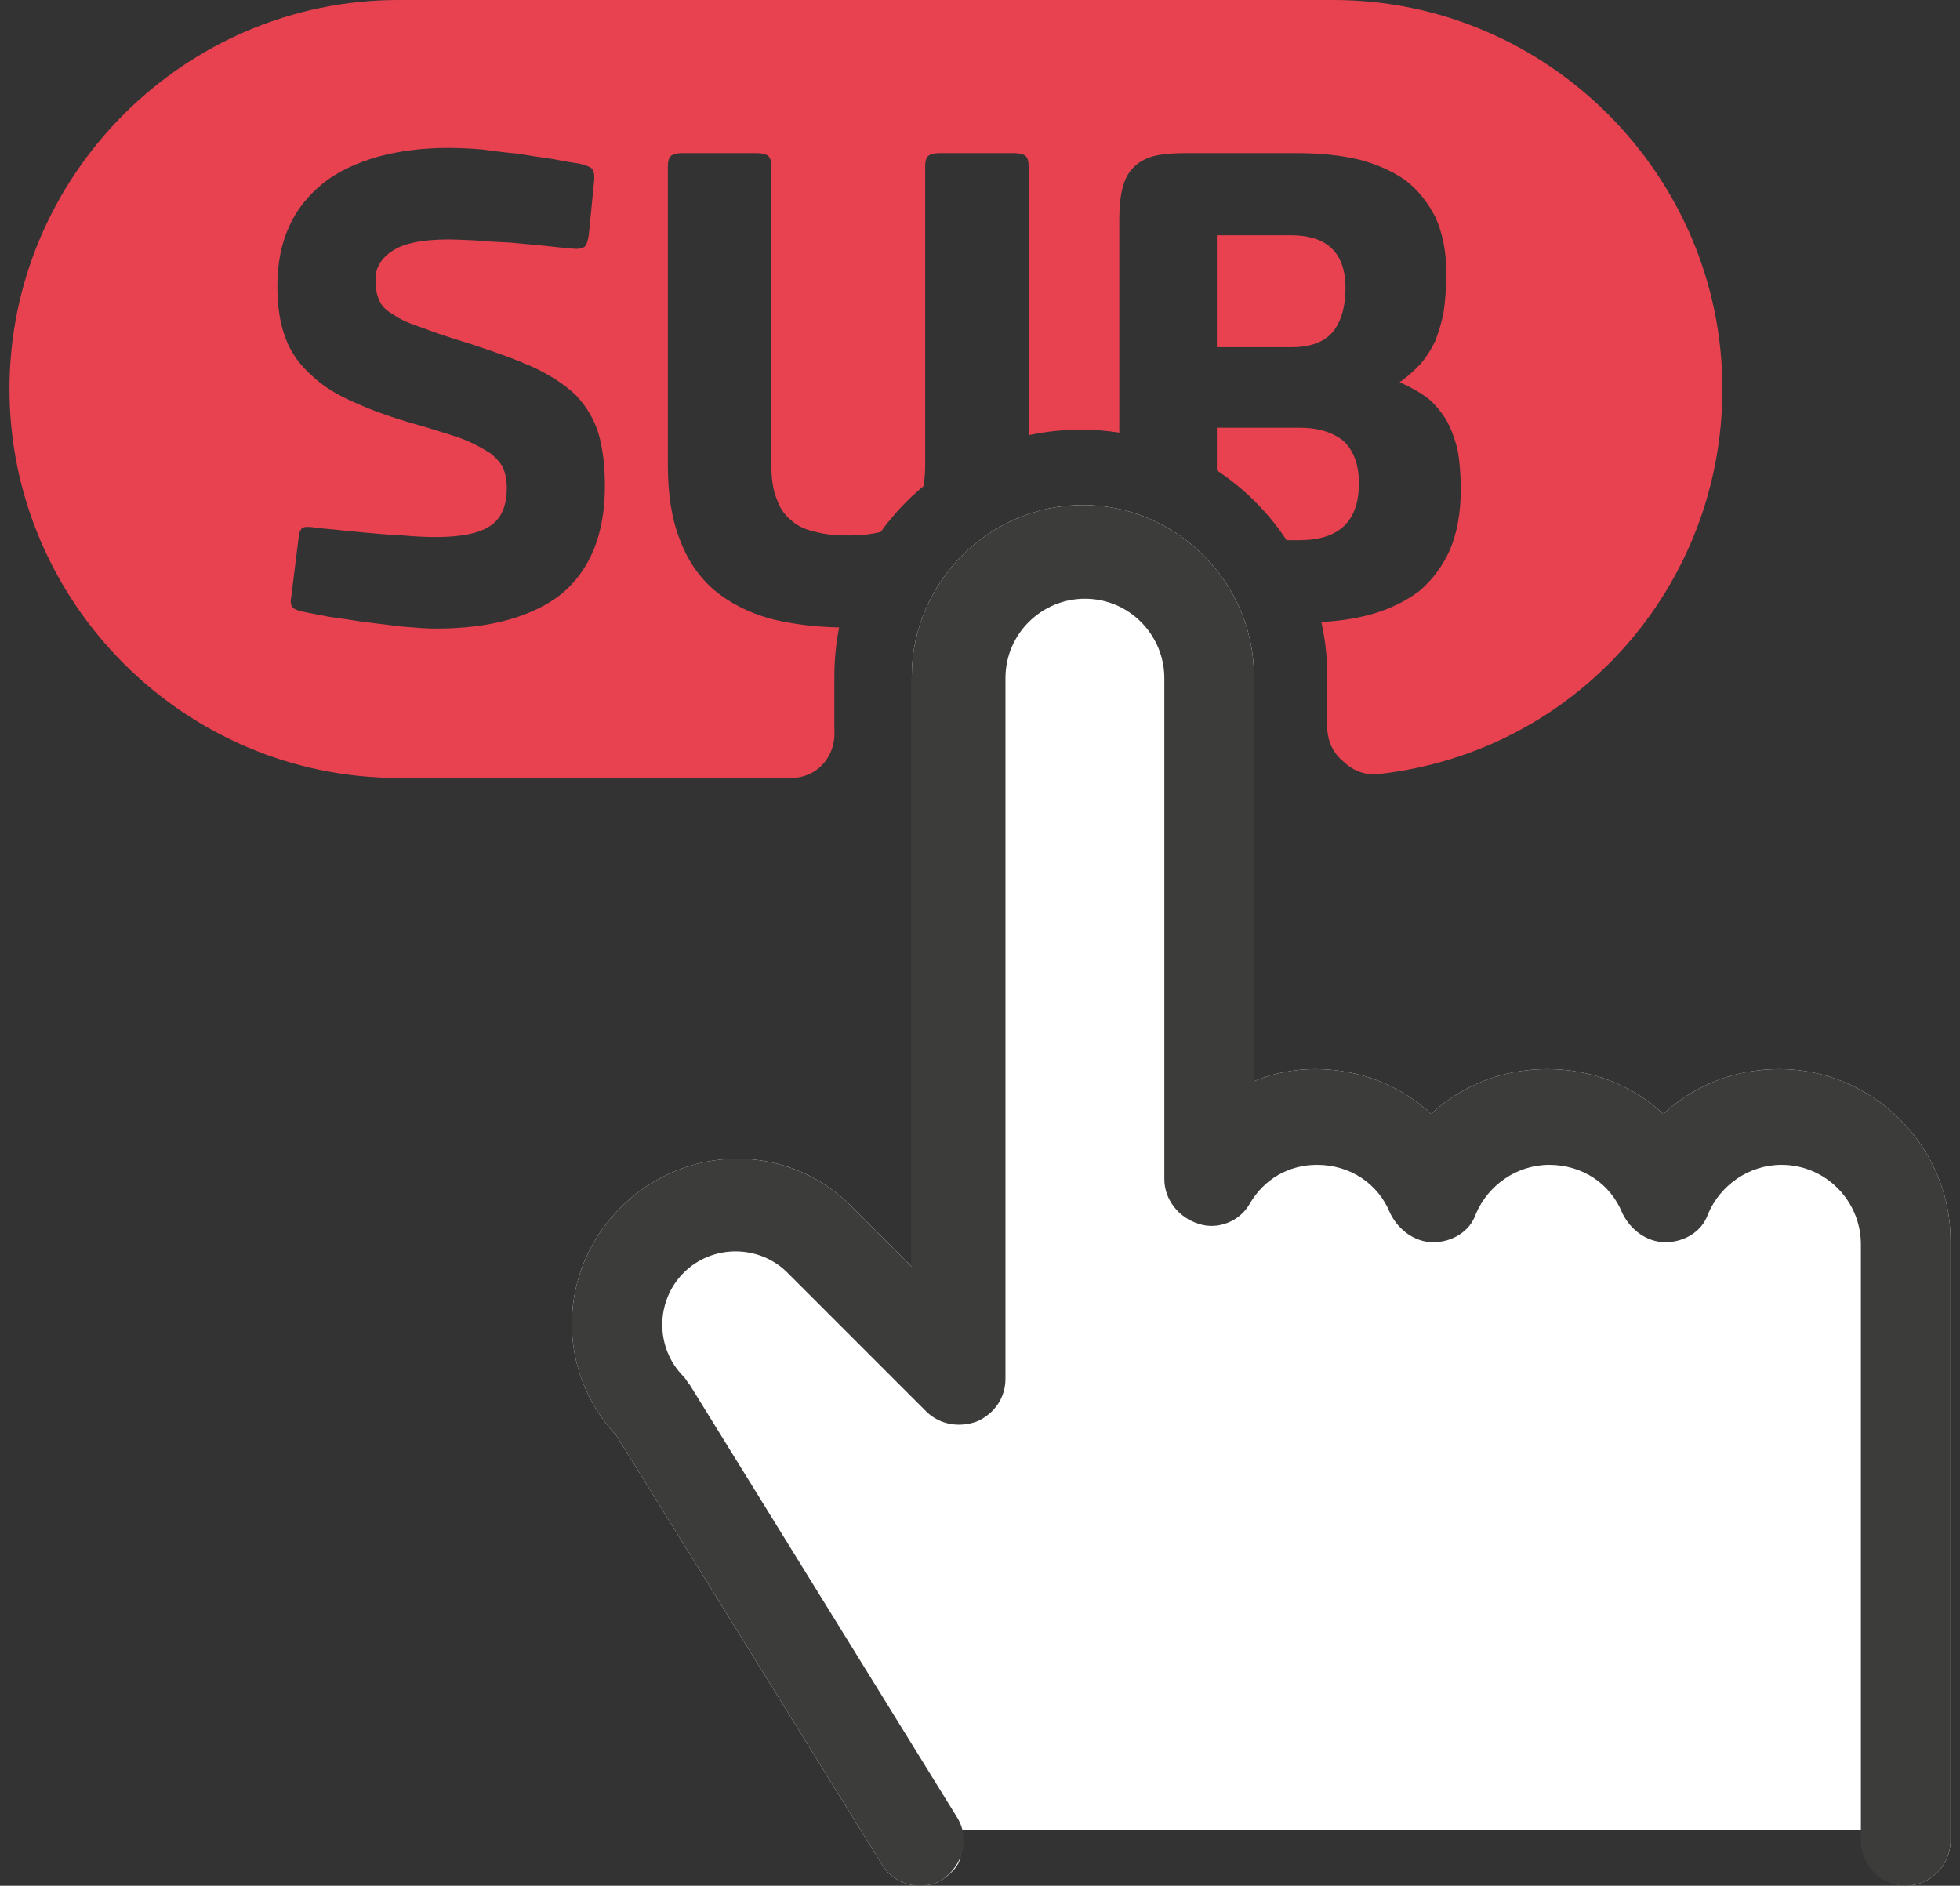
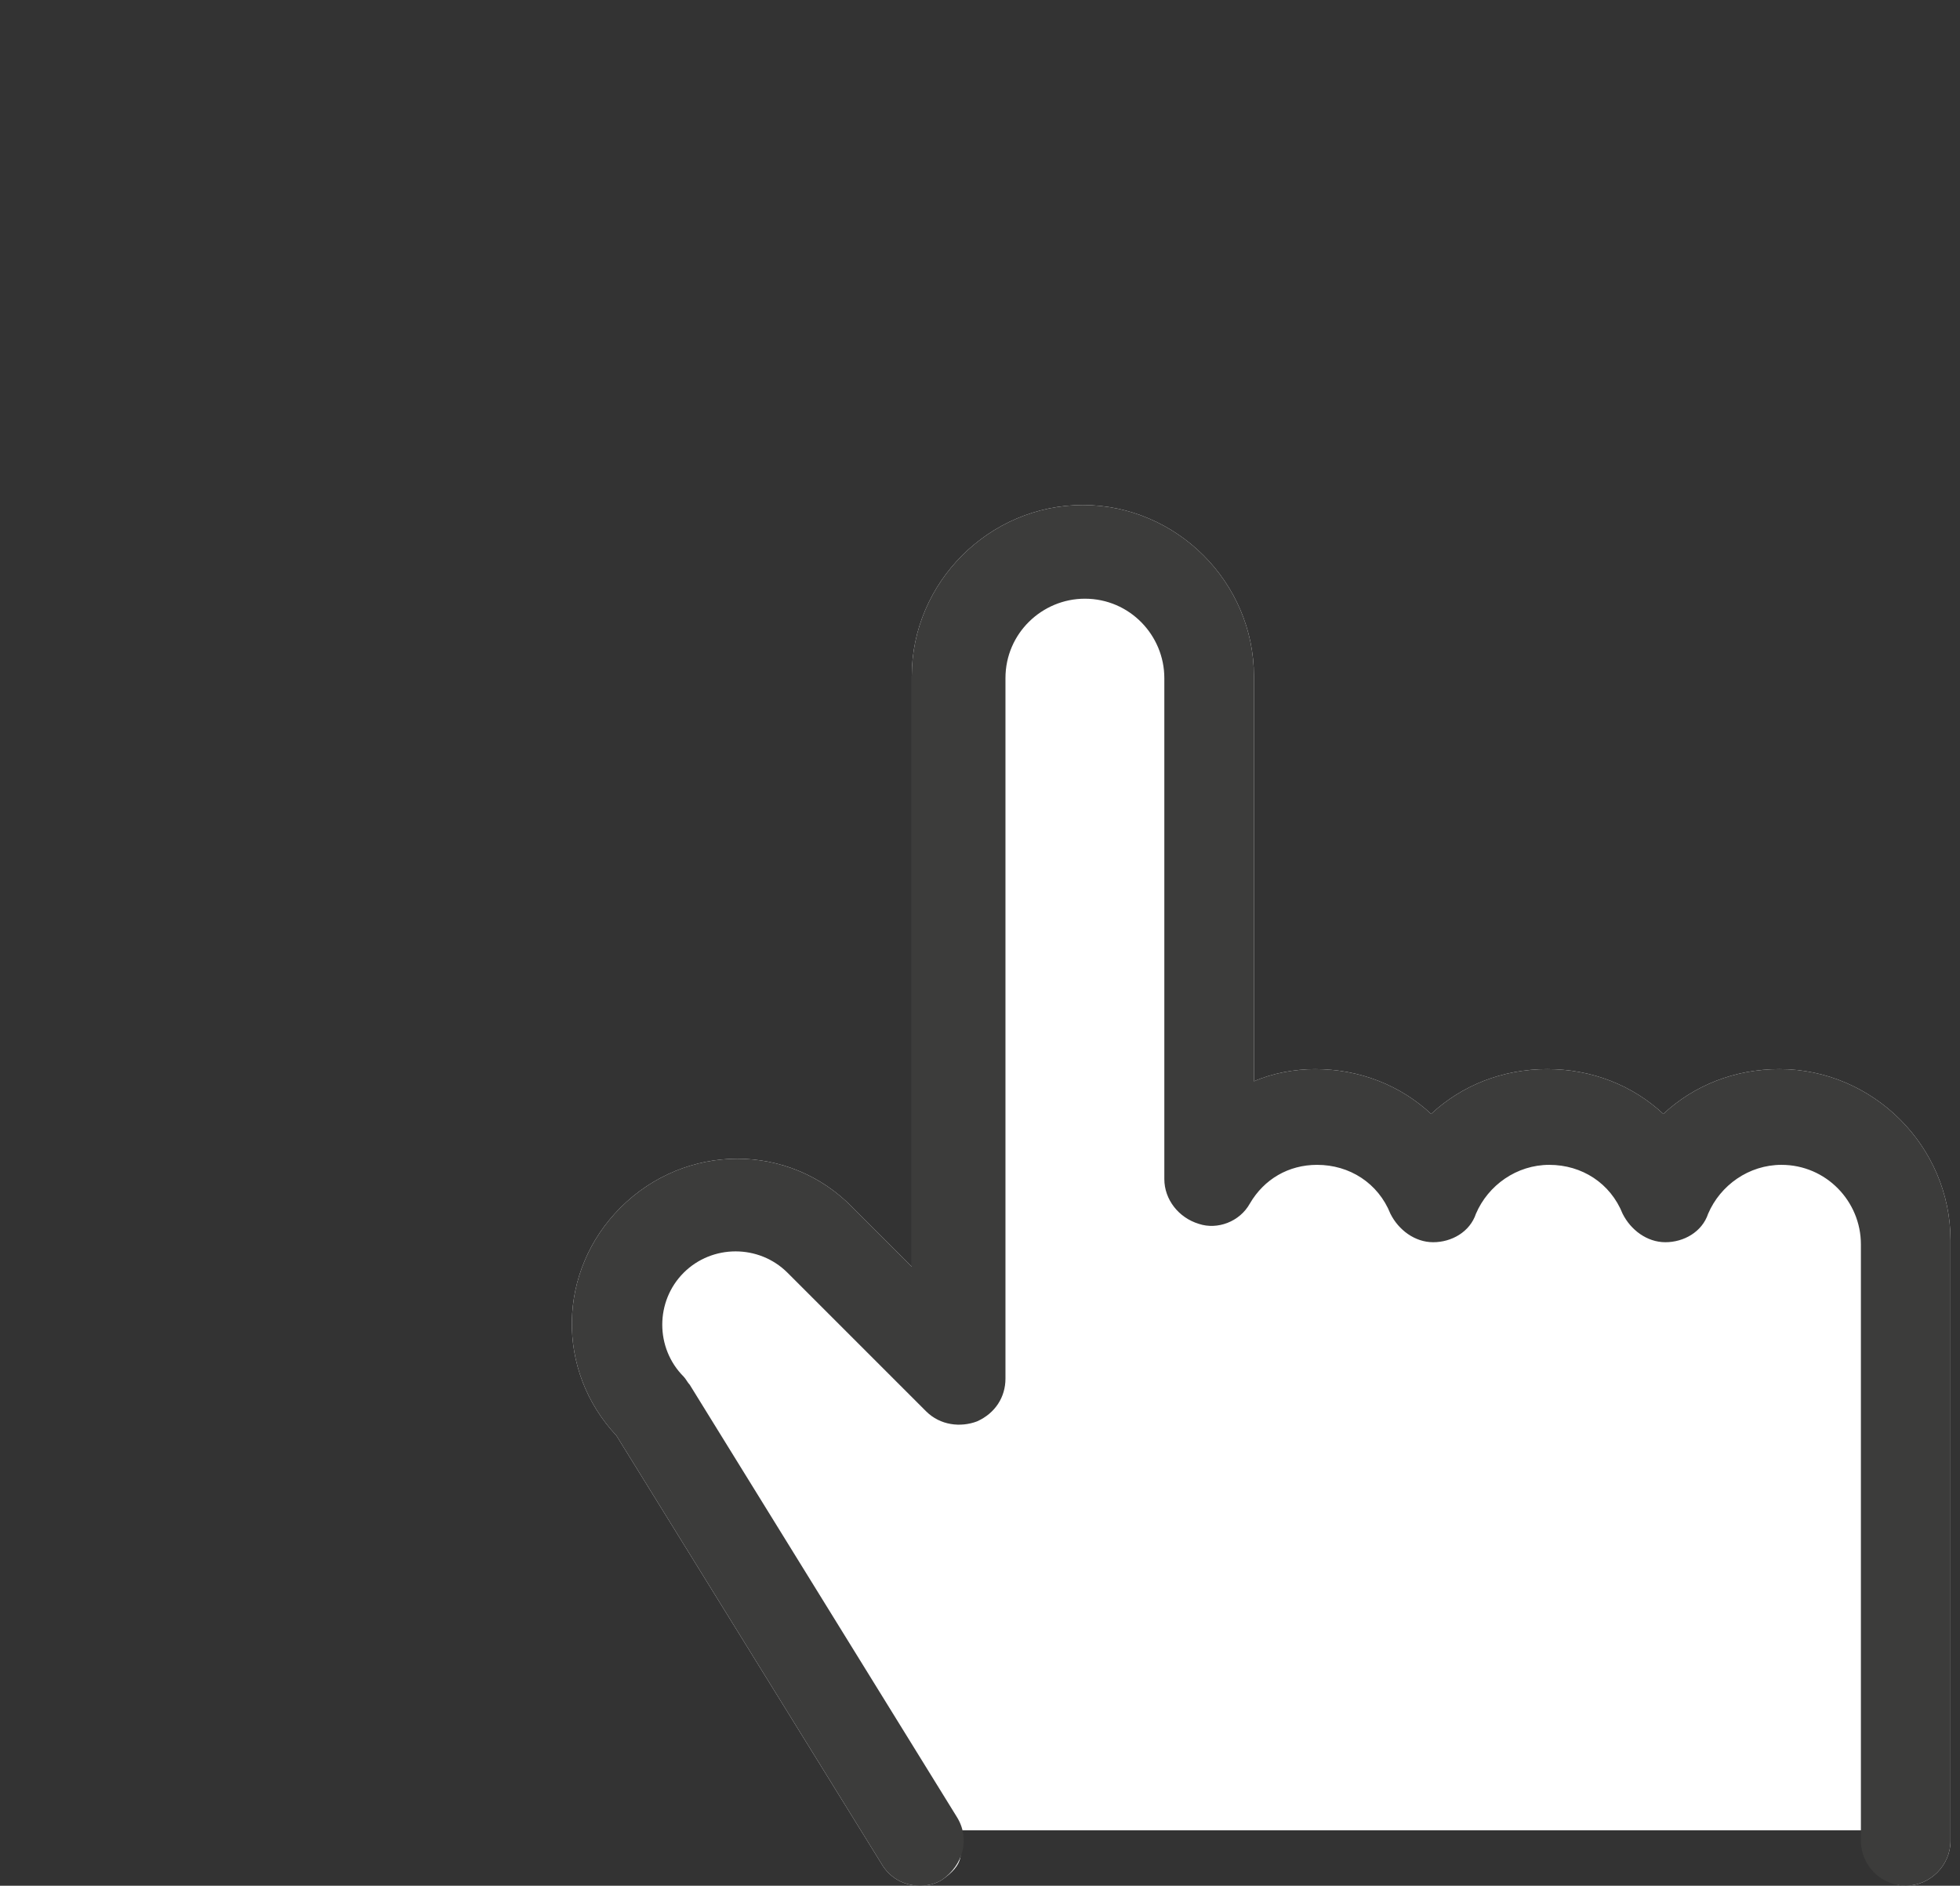
<svg xmlns="http://www.w3.org/2000/svg" width="106" height="102" viewBox="0 0 106 102" fill="none">
  <rect x="0" y="0" width="106" height="102" fill="#333333" stroke="none" />
-   <path fill-rule="evenodd" clip-rule="evenodd" d="M42.811 42.078H21.552C9.986 42.078 0.513 32.605 0.513 21.039C0.513 9.473 9.986 0 21.552 0H72.111C83.677 0 93.15 9.473 93.15 21.039C93.15 31.724 85.219 40.646 74.645 41.858C73.984 41.968 73.213 41.747 72.662 41.197C72.111 40.756 71.781 40.095 71.781 39.324V36.57C71.781 35.564 71.67 34.584 71.46 33.642C72.424 33.595 73.304 33.46 74.13 33.236C75.144 32.953 76.014 32.529 76.768 31.963C77.464 31.369 78.015 30.633 78.421 29.728C78.797 28.823 79 27.748 79 26.503C79 25.682 78.942 24.947 78.826 24.324C78.681 23.73 78.478 23.193 78.218 22.712C77.928 22.259 77.609 21.863 77.203 21.523C76.768 21.212 76.275 20.929 75.695 20.675C76.101 20.392 76.478 20.052 76.826 19.685C77.116 19.345 77.377 18.949 77.609 18.468C77.783 18.015 77.957 17.506 78.073 16.884C78.16 16.29 78.218 15.582 78.218 14.733C78.218 13.602 78.015 12.612 77.638 11.763C77.232 10.971 76.71 10.292 76.014 9.754C75.289 9.245 74.449 8.877 73.463 8.623C72.477 8.396 71.376 8.283 70.216 8.283H64.041C63.345 8.283 62.794 8.34 62.359 8.453C61.895 8.594 61.547 8.792 61.287 9.075C60.997 9.358 60.823 9.726 60.707 10.179C60.591 10.631 60.533 11.197 60.533 11.819V23.402C59.855 23.297 59.16 23.242 58.453 23.242C57.484 23.242 56.54 23.345 55.63 23.539V8.99C55.63 8.707 55.572 8.538 55.456 8.425C55.34 8.34 55.138 8.283 54.877 8.283H50.789C50.499 8.283 50.325 8.34 50.209 8.425C50.093 8.538 50.035 8.707 50.035 8.99V25.145C50.035 25.567 50.004 25.952 49.943 26.299C49.072 27.021 48.294 27.852 47.631 28.772C47.125 28.902 46.546 28.964 45.889 28.964C45.193 28.964 44.614 28.908 44.092 28.766C43.57 28.653 43.135 28.455 42.787 28.144C42.439 27.861 42.178 27.493 42.004 26.984C41.801 26.503 41.715 25.88 41.715 25.145V8.99C41.715 8.707 41.657 8.538 41.541 8.425C41.425 8.34 41.222 8.283 40.961 8.283H36.873C36.583 8.283 36.409 8.34 36.293 8.425C36.177 8.538 36.119 8.707 36.119 8.99V25.145C36.119 26.729 36.322 28.059 36.757 29.162C37.163 30.266 37.772 31.171 38.612 31.907C39.424 32.586 40.439 33.123 41.657 33.463C42.745 33.741 43.974 33.906 45.382 33.938C45.213 34.788 45.124 35.669 45.124 36.57V39.434C45.234 40.976 44.133 42.078 42.811 42.078ZM69.582 29.219C68.592 27.72 67.308 26.435 65.809 25.444V23.136H70.274C71.318 23.136 72.1 23.391 72.68 23.872C73.202 24.381 73.492 25.117 73.492 26.135C73.492 28.2 72.419 29.219 70.274 29.219H69.582ZM31.844 12.697C31.786 13.036 31.728 13.262 31.612 13.347C31.467 13.46 31.206 13.489 30.83 13.432C30.545 13.412 30.232 13.379 29.88 13.341C29.73 13.324 29.573 13.308 29.409 13.291L27.611 13.121C26.974 13.093 26.365 13.064 25.785 13.008C25.671 13.002 25.561 12.997 25.456 12.992L25.454 12.992L25.454 12.992L25.453 12.992C24.994 12.97 24.607 12.951 24.277 12.951C22.886 12.951 21.871 13.149 21.262 13.545C20.625 13.941 20.306 14.479 20.306 15.101C20.306 15.554 20.364 15.95 20.509 16.233C20.625 16.544 20.886 16.799 21.291 17.025C21.639 17.28 22.161 17.506 22.857 17.733C23.495 17.987 24.364 18.27 25.466 18.61C26.858 19.062 28.017 19.486 28.945 19.911C29.873 20.364 30.598 20.845 31.177 21.41C31.728 22.005 32.134 22.683 32.366 23.447C32.598 24.239 32.714 25.201 32.714 26.276C32.714 28.879 31.931 30.803 30.395 32.105C28.829 33.349 26.539 34 23.582 34C23.07 34 22.535 33.956 21.938 33.907L21.697 33.887L19.61 33.632C19.061 33.543 18.567 33.471 18.097 33.404L18.097 33.404L18.096 33.403L17.925 33.379L17.726 33.349L16.421 33.095C16.131 33.038 15.928 32.953 15.841 32.868C15.725 32.755 15.696 32.557 15.754 32.274L16.16 28.992C16.189 28.794 16.247 28.653 16.334 28.568C16.392 28.512 16.566 28.483 16.856 28.512C17.076 28.551 17.351 28.576 17.682 28.607L17.682 28.607C17.831 28.621 17.99 28.636 18.16 28.653C18.682 28.71 19.262 28.766 19.9 28.823C20.509 28.879 21.146 28.936 21.813 28.964C22.451 29.021 23.031 29.049 23.553 29.049C24.944 29.049 25.93 28.851 26.539 28.427C27.119 28.031 27.409 27.352 27.409 26.39C27.409 26.022 27.351 25.682 27.235 25.371C27.119 25.088 26.887 24.834 26.568 24.551C26.22 24.324 25.785 24.07 25.205 23.815C24.662 23.603 23.966 23.391 23.118 23.133L22.944 23.08C21.494 22.683 20.248 22.259 19.262 21.806C18.247 21.382 17.436 20.873 16.827 20.279C16.189 19.713 15.725 19.062 15.435 18.27C15.145 17.506 15 16.573 15 15.469C15 14.281 15.203 13.206 15.638 12.244C16.044 11.338 16.682 10.546 17.494 9.896C18.276 9.273 19.262 8.821 20.422 8.481C21.552 8.17 22.828 8 24.277 8C24.799 8 25.408 8.028 26.075 8.085L26.075 8.085C26.713 8.17 27.351 8.255 28.017 8.311C28.56 8.408 29.082 8.483 29.583 8.556L29.844 8.594C30.424 8.707 30.917 8.792 31.322 8.849C31.612 8.905 31.844 8.99 31.989 9.104C32.105 9.217 32.163 9.443 32.134 9.754L31.844 12.697ZM65.809 18.779V12.725H69.81C71.781 12.725 72.767 13.687 72.767 15.582C72.767 16.601 72.535 17.365 72.1 17.93C71.636 18.496 70.883 18.779 69.868 18.779H65.809Z" fill="#E84250" />
  <path d="M47.658 100.788C48.098 101.559 48.869 102 49.751 102C50.191 102 50.632 101.89 50.962 101.67C52.064 100.898 52.271 100.212 51.5 99H101C101 100.322 101.742 102 103.064 102C104.385 102 105.487 100.898 105.487 99.577V67.082C105.487 62.015 101.301 57.829 96.234 57.829C93.811 57.829 91.608 58.711 89.956 60.253C88.303 58.711 86.1 57.829 83.677 57.829C81.254 57.829 79.051 58.711 77.398 60.253C75.746 58.711 73.543 57.829 71.12 57.829C70.018 57.829 68.807 58.05 67.815 58.49V36.57C67.815 31.503 63.63 27.317 58.563 27.317C53.496 27.317 49.31 31.503 49.31 36.57V68.514L46.115 65.32C42.701 61.795 37.083 61.795 33.558 65.32C30.144 68.734 30.034 74.132 33.338 77.656L47.658 100.788Z" fill="white" />
  <path d="M49.751 102C48.869 102 48.098 101.559 47.658 100.788L33.338 77.656C30.034 74.132 30.144 68.734 33.558 65.32C37.083 61.795 42.701 61.795 46.115 65.32L49.31 68.514V36.57C49.31 31.503 53.496 27.317 58.563 27.317C63.63 27.317 67.815 31.503 67.815 36.57V58.49C68.807 58.05 70.018 57.829 71.12 57.829C73.543 57.829 75.746 58.711 77.398 60.253C79.051 58.711 81.254 57.829 83.677 57.829C86.1 57.829 88.303 58.711 89.956 60.253C91.608 58.711 93.811 57.829 96.234 57.829C101.301 57.829 105.487 62.015 105.487 67.082V99.577C105.487 100.898 104.385 102 103.064 102C101.742 102 100.64 100.898 100.64 99.577V67.302C100.64 64.989 98.768 63.007 96.344 63.007C94.582 63.007 93.04 64.108 92.379 65.65C92.049 66.641 91.057 67.192 90.066 67.192C89.075 67.192 88.193 66.531 87.753 65.65C87.092 63.998 85.55 63.007 83.787 63.007C82.025 63.007 80.483 64.108 79.822 65.65C79.491 66.641 78.5 67.192 77.509 67.192C76.517 67.192 75.636 66.531 75.195 65.65C74.534 63.998 72.992 63.007 71.23 63.007C69.688 63.007 68.366 63.778 67.595 65.099C67.044 66.091 65.833 66.531 64.841 66.201C63.74 65.87 62.969 64.879 62.969 63.778V36.68C62.969 34.367 61.096 32.384 58.673 32.384C56.36 32.384 54.377 34.257 54.377 36.68V74.572C54.377 75.564 53.826 76.445 52.835 76.885C51.954 77.216 50.852 77.106 50.081 76.335L42.591 68.844C41.049 67.302 38.515 67.302 36.973 68.844C35.431 70.387 35.431 72.92 36.973 74.462C37.083 74.572 37.193 74.793 37.303 74.903L51.733 98.255C52.504 99.466 52.064 100.898 50.962 101.67C50.632 101.89 50.191 102 49.751 102Z" fill="#3C3C3B" />
</svg>